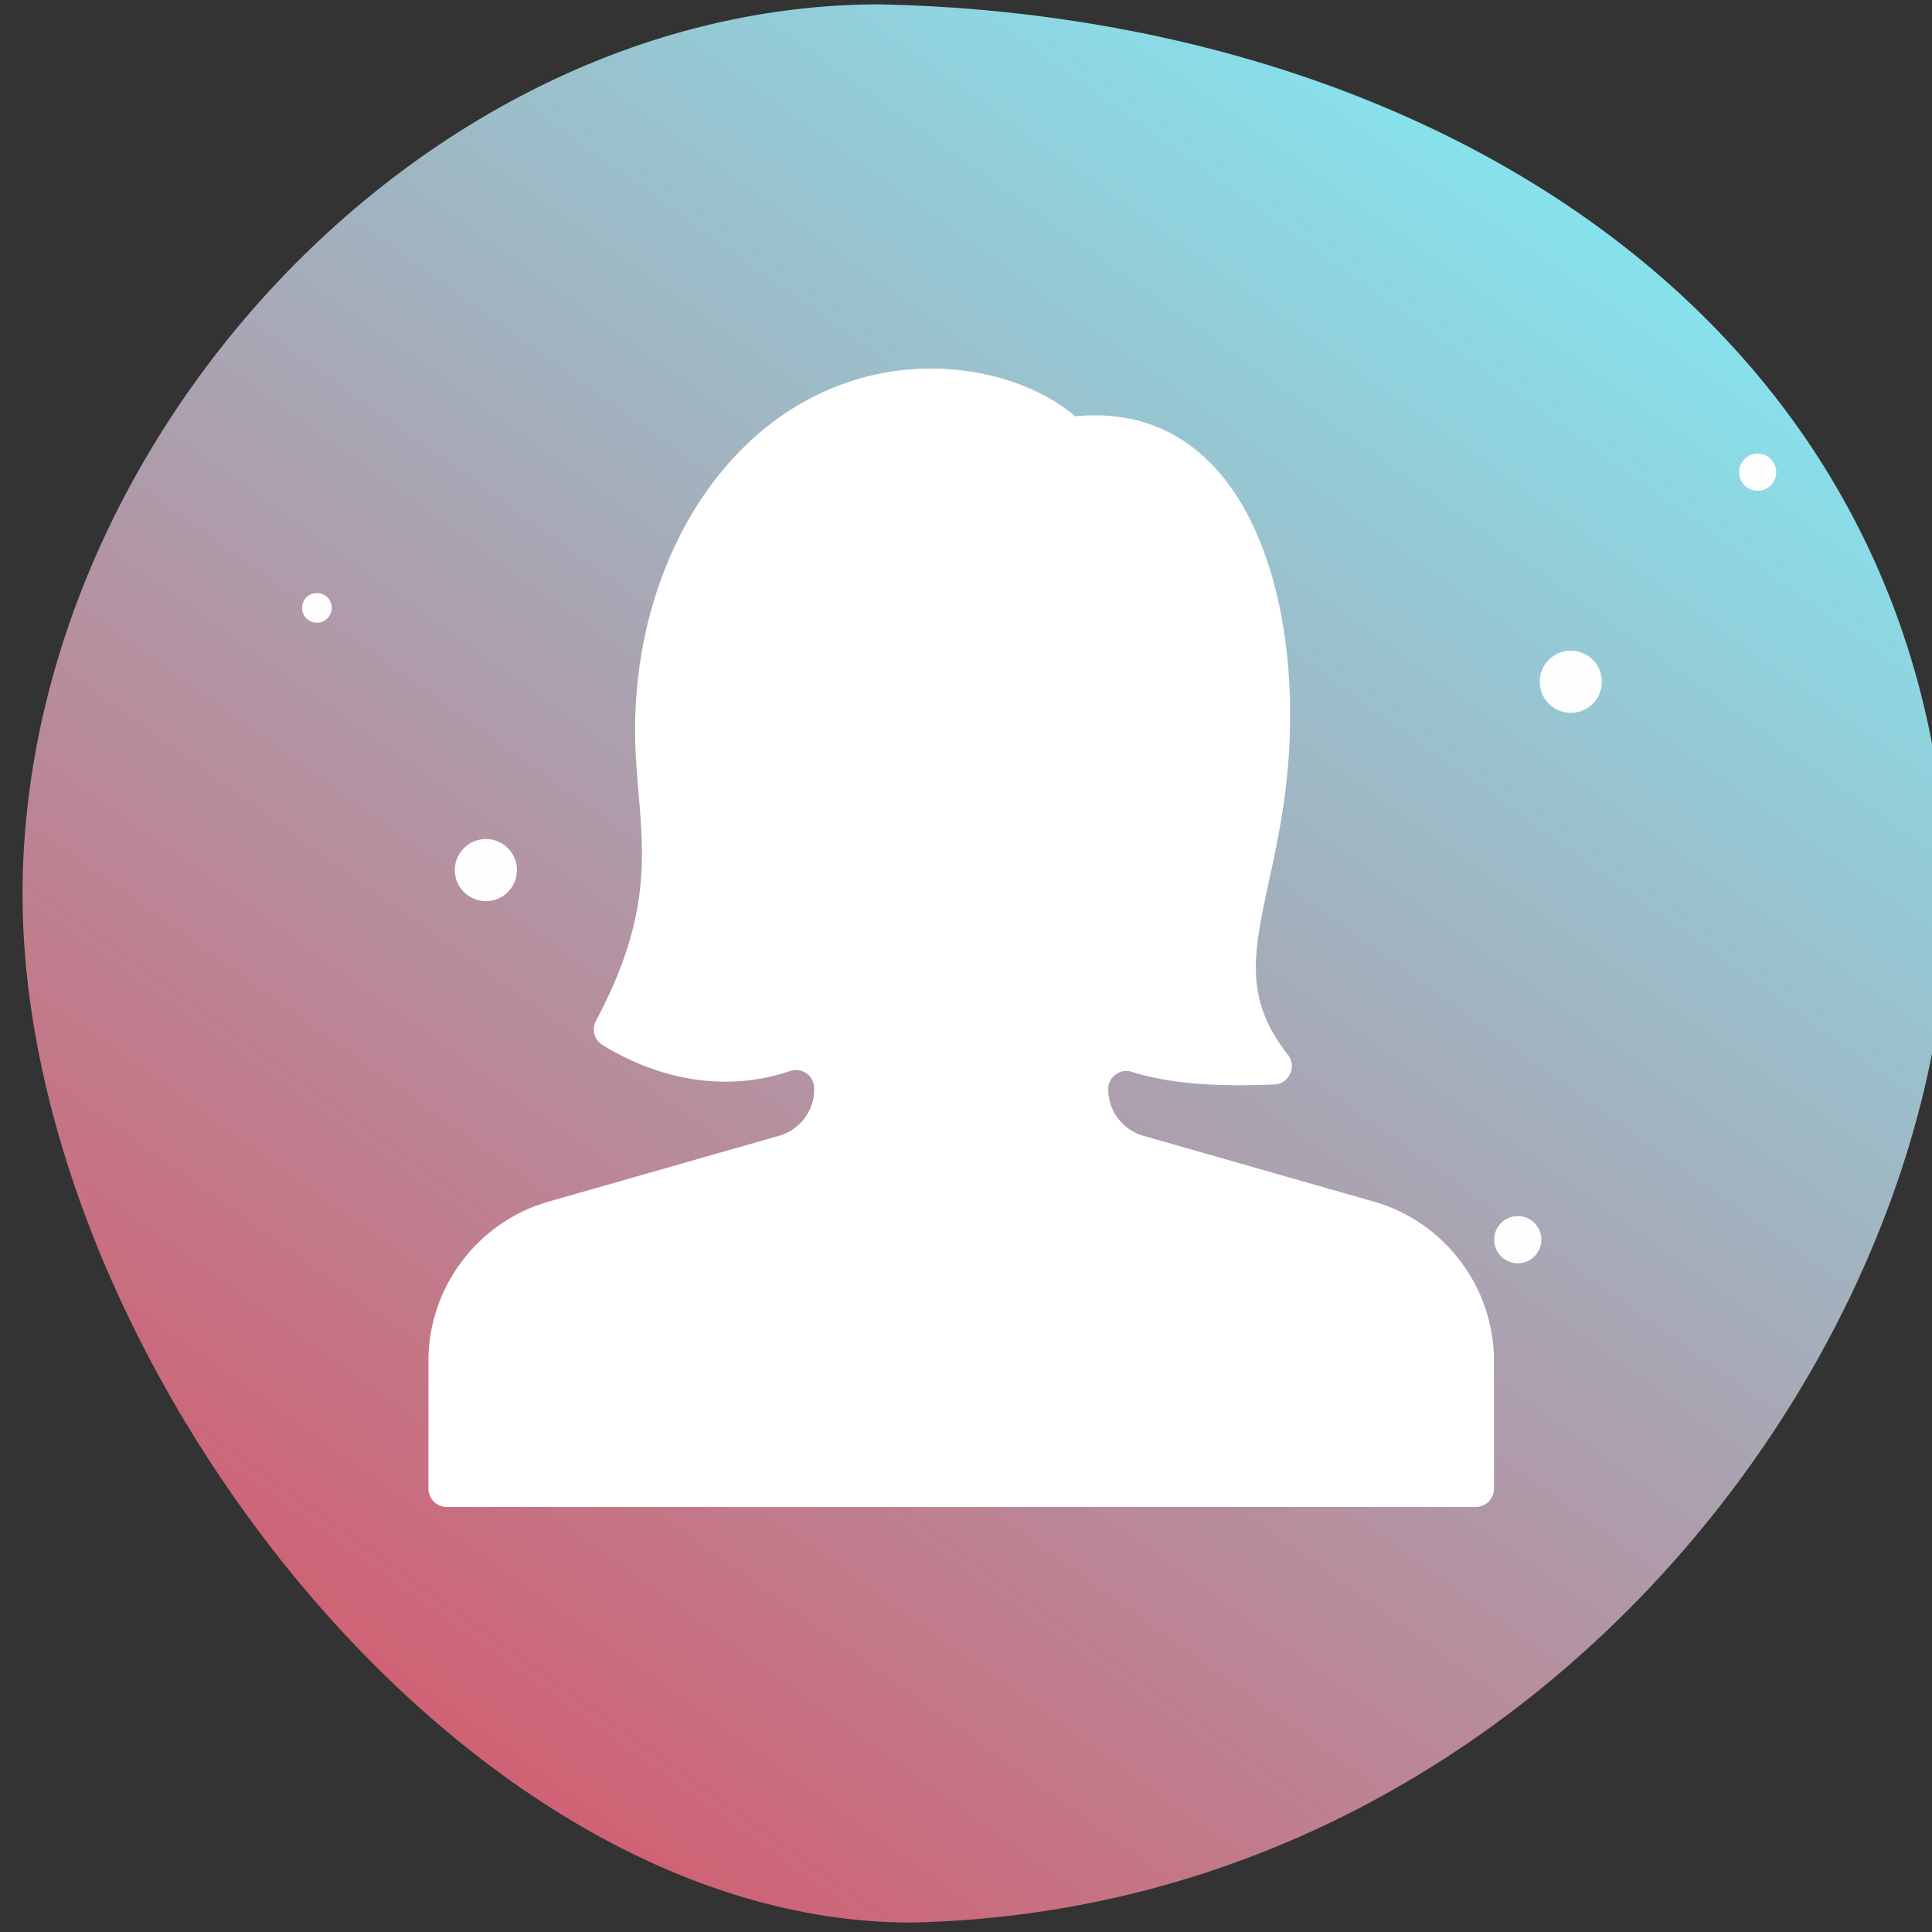
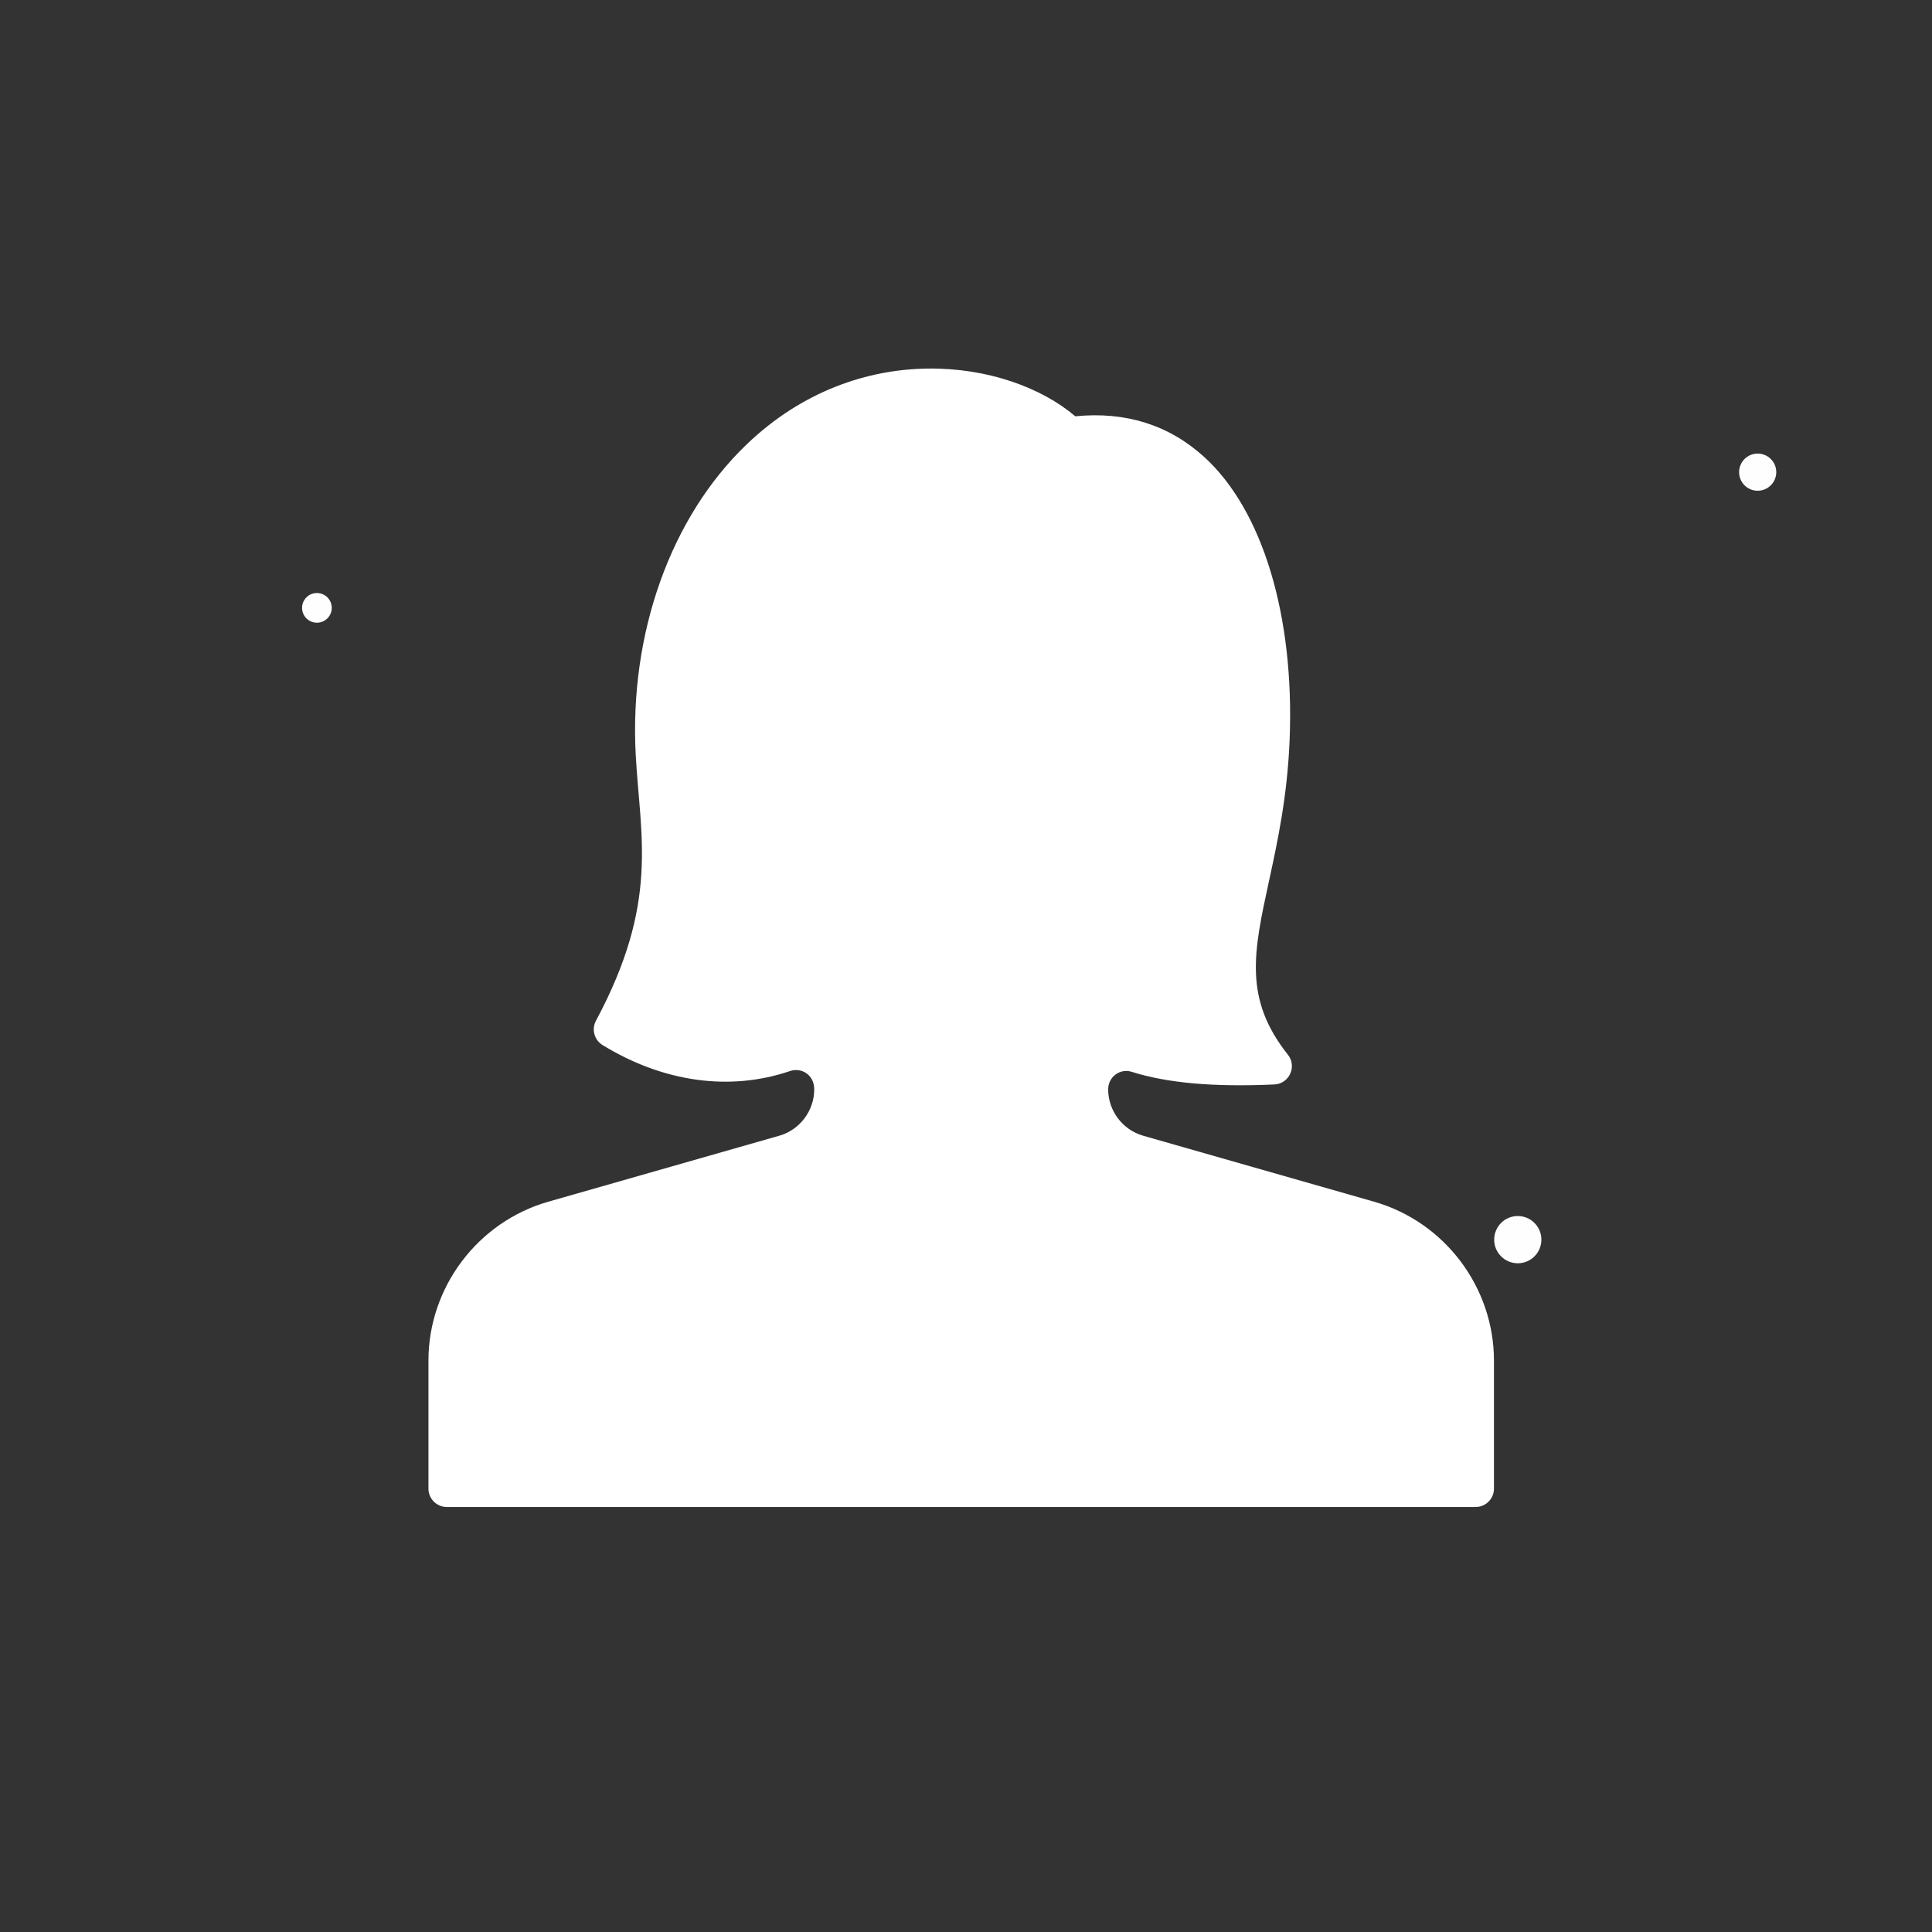
<svg xmlns="http://www.w3.org/2000/svg" width="100%" height="100%" viewBox="0 0 155 155" version="1.1" xml:space="preserve" style="fill-rule:evenodd;clip-rule:evenodd;stroke-linejoin:round;stroke-miterlimit:1.414;">
  <rect x="0" y="0" width="155" height="155" fill="#333333" stroke="none" />
  <g transform="matrix(1,0,0,1,-163,-370)">
    <g transform="matrix(0.546,0,0,1,0,0)">
      <g transform="matrix(1.635,0,0,0.924,6885.87,-1529.52)">
        <g transform="matrix(1.566,0,0,1.513,-41239,1501.46)">
-           <path d="M23811.7,366.606C23843.6,367.268 23872.2,385.15 23873,417.686C23873,443.796 23849.1,475.934 23813.5,476.686C23787.4,476.686 23762.5,443.796 23762.5,417.686C23762.5,391.576 23785.6,366.606 23811.7,366.606Z" style="fill:url(#_Linear1);" />
-         </g>
+           </g>
        <g transform="matrix(1.231,0,0,1.189,-33282.1,34.087)">
-           <circle cx="23799.2" cy="1763.85" r="2.269" style="fill:rgb(254,254,254);" />
-         </g>
+           </g>
        <g transform="matrix(1.231,0,0,1.189,-33184.6,17.734)">
-           <circle cx="23799.2" cy="1763.85" r="2.269" style="fill:rgb(254,254,254);" />
-         </g>
+           </g>
        <g transform="matrix(0.935,0,0,0.904,-26144.8,568.872)">
          <circle cx="23799.2" cy="1763.85" r="2.269" style="fill:rgb(254,254,254);" />
        </g>
        <g transform="matrix(0.736,0,0,0.711,-21387.2,842.656)">
          <circle cx="23799.2" cy="1763.85" r="2.269" style="fill:rgb(254,254,254);" />
        </g>
        <g transform="matrix(0.588,0,0,0.568,-17994.4,1106.67)">
          <circle cx="23799.2" cy="1763.85" r="2.269" style="fill:rgb(254,254,254);" />
        </g>
        <g transform="matrix(1.651,0,0,1.595,-3995.4,2086.12)">
          <path d="M54.473,46.38L41.908,42.79C40.784,42.47 40,41.43 40,40.263C40,39.59 40.641,39.108 41.28,39.31C43.213,39.923 45.751,40.148 49.045,39.999C49.858,39.961 50.29,39.019 49.783,38.378C47.365,35.332 47.915,32.795 48.748,28.955C49.221,26.776 49.756,24.308 49.878,21.219C50.145,14.47 48.402,8.717 45.215,5.829C43.301,4.095 40.949,3.354 38.209,3.625C34.551,0.507 26.412,-0.699 20.307,5.169C16.182,9.133 13.93,15.444 14.283,22.054C14.522,26.515 15.58,30.068 12.119,36.528C11.869,36.995 12.026,37.576 12.477,37.853C15.782,39.879 19.407,40.383 22.682,39.268C23.308,39.058 24,39.473 24,40.263C24,41.43 23.216,42.47 22.093,42.79L9.527,46.38C5.684,47.479 3,51.037 3,55.034L3,62C3,62.553 3.448,63 4,63L60,63C60.552,63 61,62.553 61,62L61,55.034C61,51.037 58.316,47.479 54.473,46.38Z" style="fill:white;fill-rule:nonzero;" />
        </g>
      </g>
    </g>
  </g>
  <defs>
    <linearGradient id="_Linear1" x1="0" y1="0" x2="1" y2="0" gradientUnits="userSpaceOnUse" gradientTransform="matrix(-63.629,93.041,-93.041,-63.629,23850.8,374.232)">
      <stop offset="0" style="stop-color:rgb(133,229,239);stop-opacity:1" />
      <stop offset="1" style="stop-color:rgb(208,97,115);stop-opacity:1" />
    </linearGradient>
  </defs>
</svg>